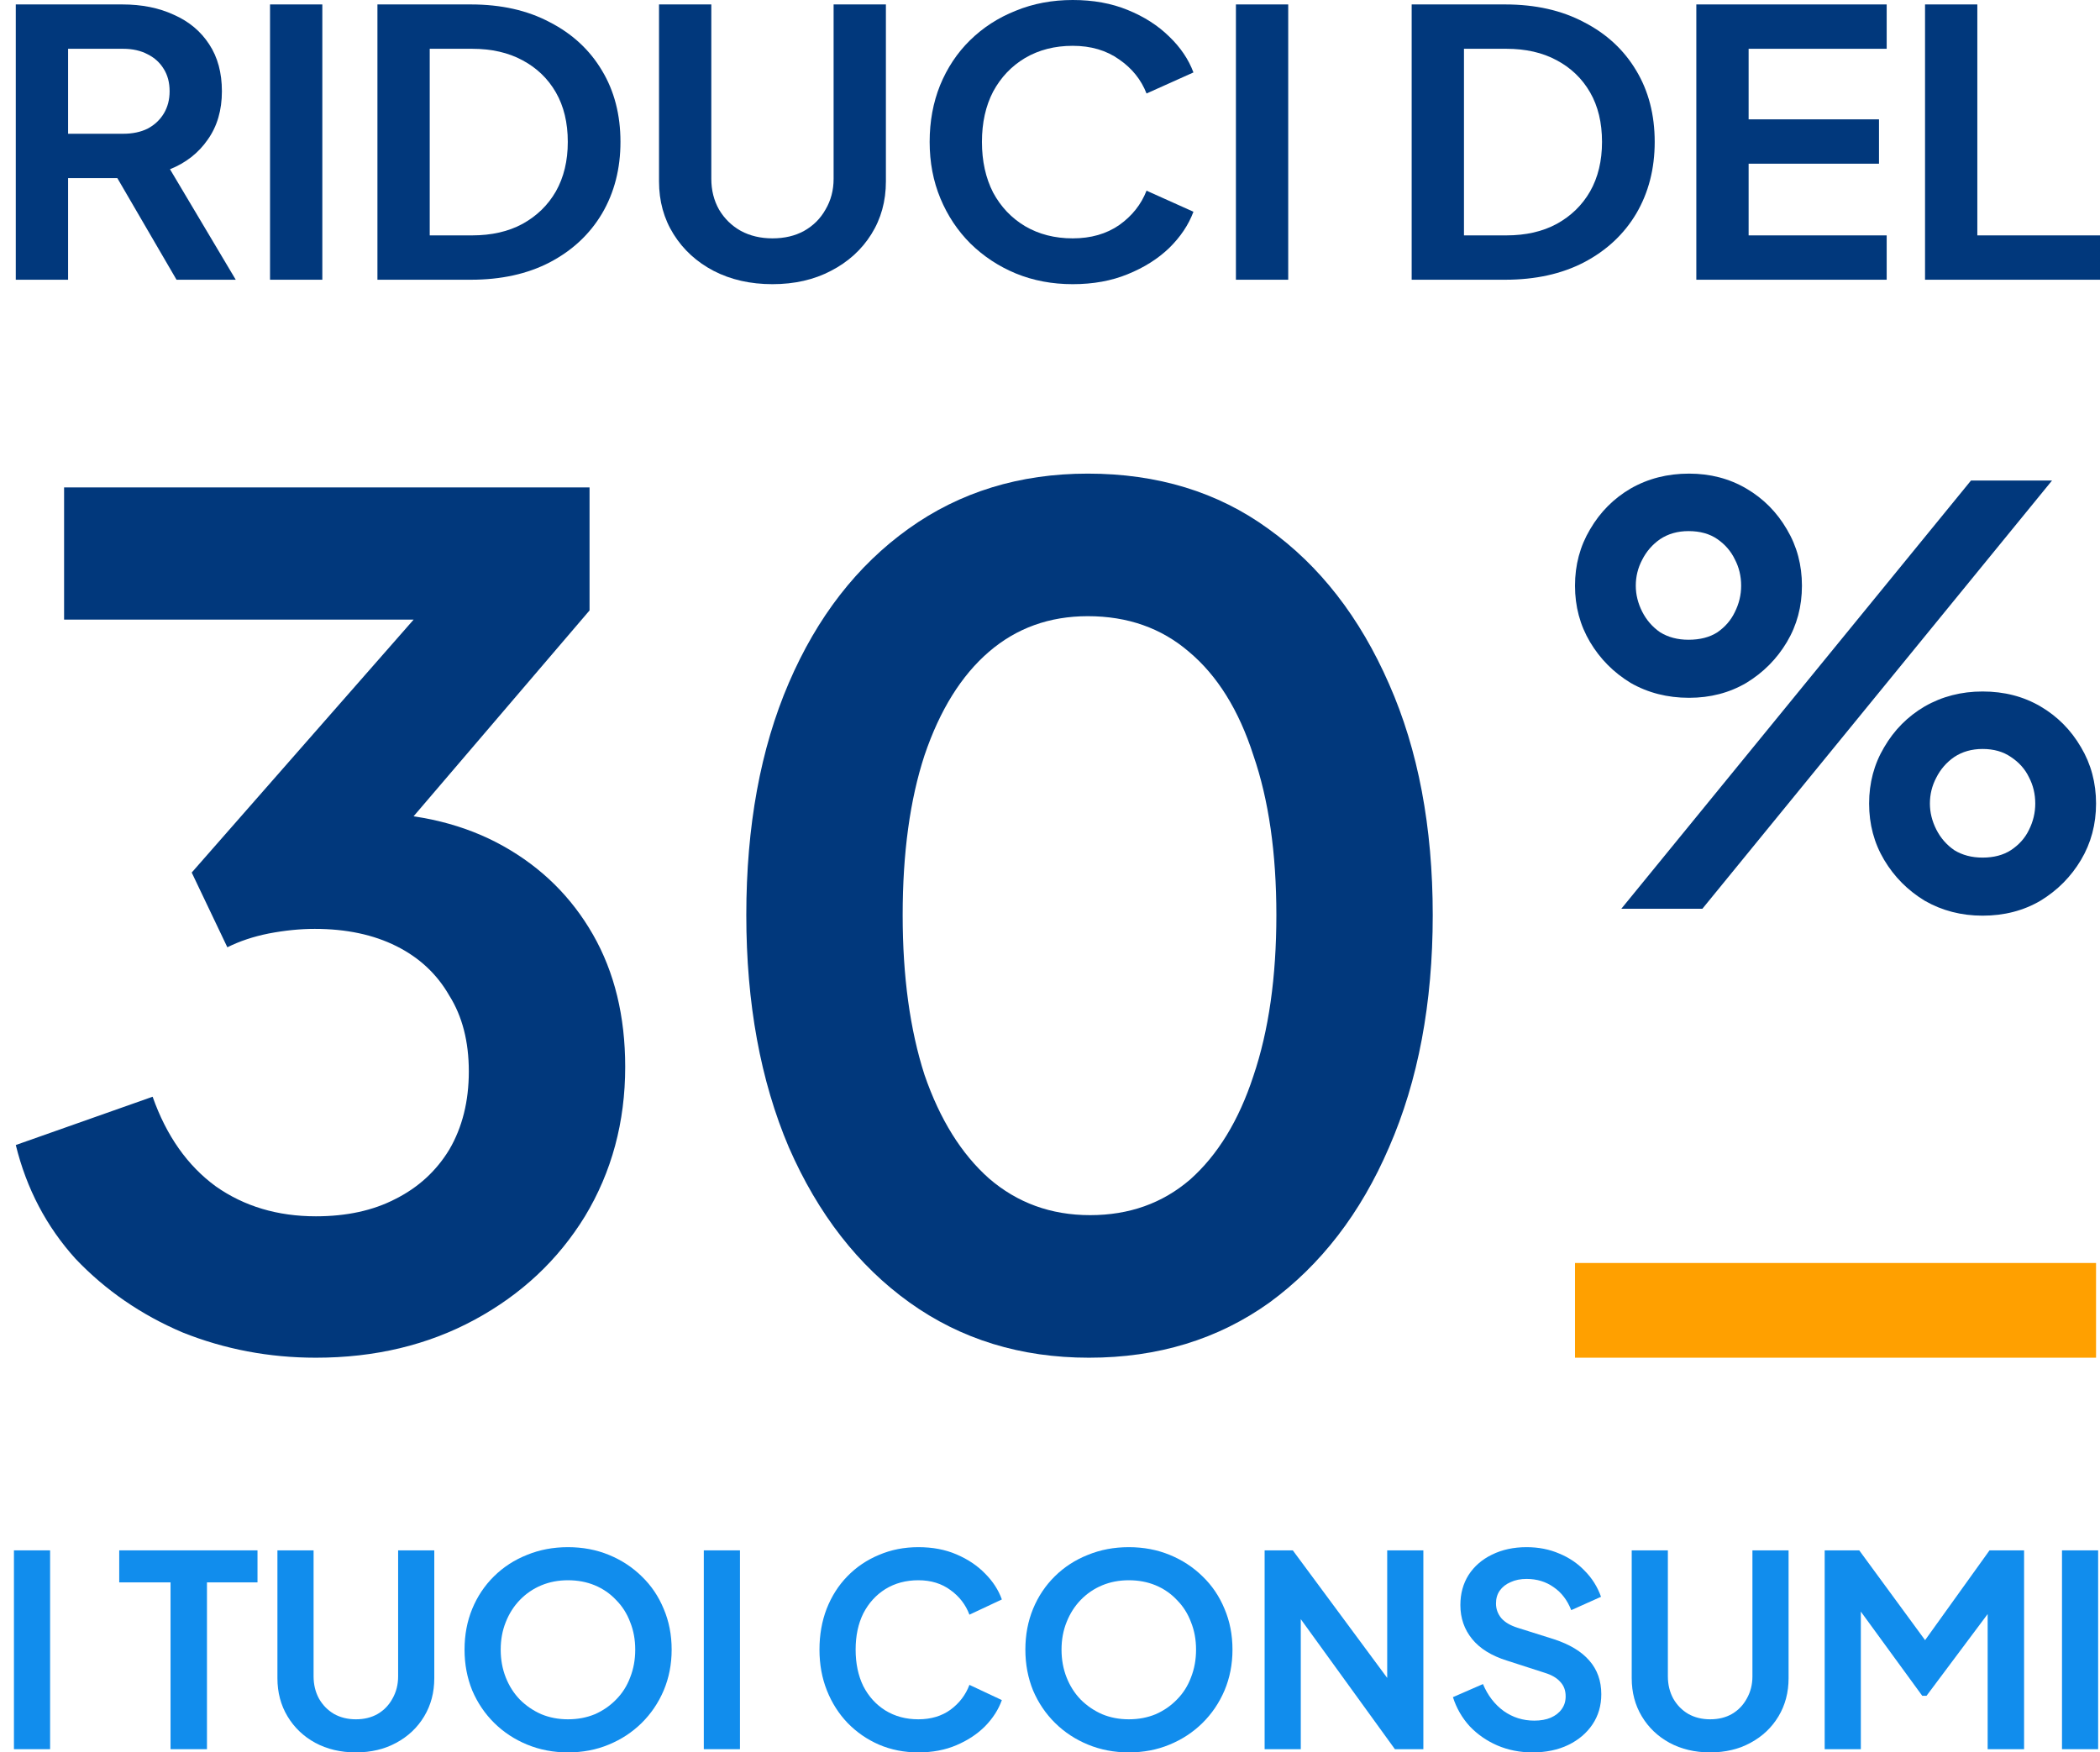
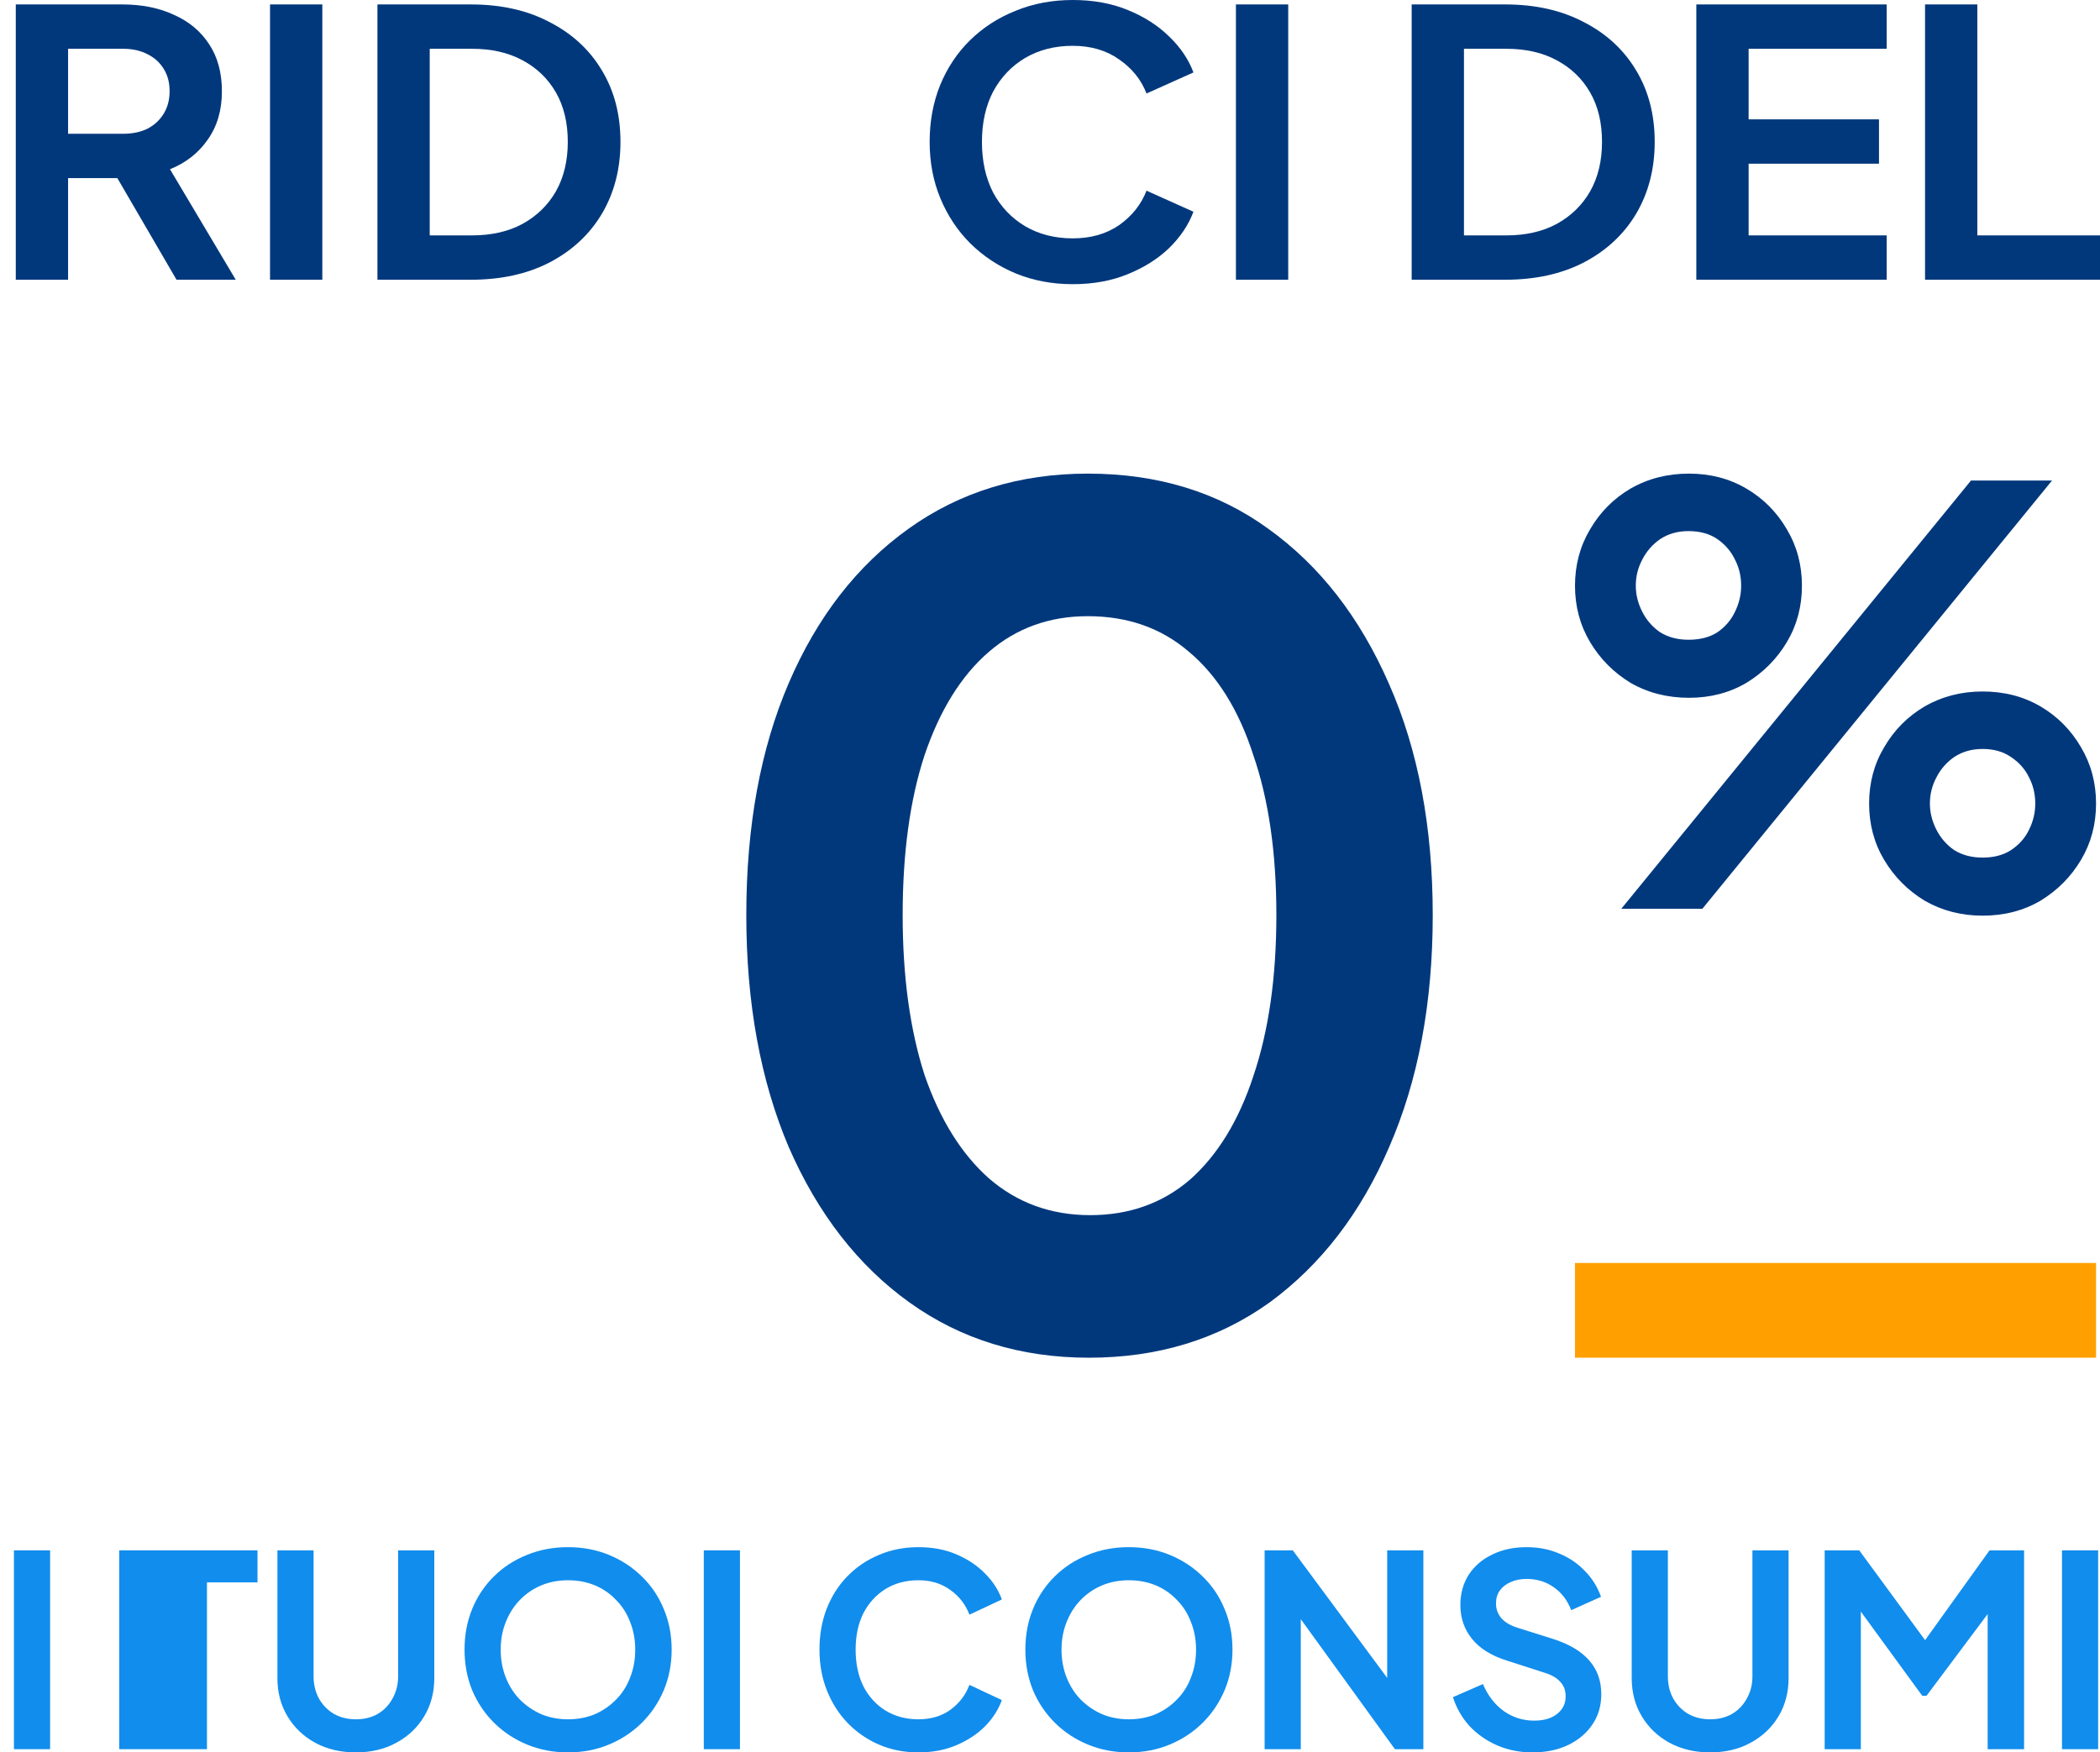
<svg xmlns="http://www.w3.org/2000/svg" width="133" height="111" viewBox="0 0 133 111" fill="none">
  <path d="M1 17.719V0.281H7.746C8.98 0.281 10.068 0.499 11.01 0.936C11.968 1.358 12.715 1.982 13.251 2.809C13.786 3.62 14.054 4.611 14.054 5.782C14.054 6.983 13.754 8.005 13.153 8.848C12.569 9.691 11.773 10.315 10.766 10.72L14.931 17.719H11.18L6.723 10.065L8.867 11.282H4.312V17.719H1ZM4.312 8.473H7.795C8.396 8.473 8.915 8.364 9.354 8.146C9.792 7.912 10.133 7.592 10.377 7.186C10.62 6.78 10.742 6.312 10.742 5.782C10.742 5.235 10.62 4.767 10.377 4.377C10.133 3.971 9.792 3.659 9.354 3.441C8.915 3.207 8.396 3.09 7.795 3.09H4.312V8.473Z" fill="#01387C" />
  <path d="M17.102 17.719V0.281H20.414V17.719H17.102Z" fill="#01387C" />
  <path d="M23.904 17.719V0.281H29.822C31.738 0.281 33.403 0.655 34.815 1.404C36.244 2.138 37.348 3.16 38.127 4.471C38.907 5.766 39.296 7.272 39.296 8.988C39.296 10.689 38.907 12.203 38.127 13.529C37.348 14.84 36.244 15.87 34.815 16.619C33.403 17.352 31.738 17.719 29.822 17.719H23.904ZM27.216 14.91H29.895C31.129 14.91 32.193 14.668 33.086 14.185C33.995 13.685 34.702 12.999 35.205 12.125C35.708 11.235 35.96 10.19 35.96 8.988C35.96 7.771 35.708 6.726 35.205 5.852C34.702 4.978 33.995 4.299 33.086 3.815C32.193 3.332 31.129 3.09 29.895 3.09H27.216V14.91Z" fill="#01387C" />
-   <path d="M48.922 18C47.526 18 46.284 17.719 45.196 17.157C44.124 16.596 43.28 15.823 42.663 14.84C42.046 13.857 41.738 12.741 41.738 11.493V0.281H45.05V11.329C45.05 12.047 45.212 12.694 45.537 13.272C45.878 13.849 46.341 14.302 46.925 14.629C47.51 14.941 48.175 15.098 48.922 15.098C49.685 15.098 50.351 14.941 50.919 14.629C51.504 14.302 51.959 13.849 52.283 13.272C52.624 12.694 52.795 12.047 52.795 11.329V0.281H56.107V11.493C56.107 12.741 55.799 13.857 55.182 14.84C54.565 15.823 53.712 16.596 52.624 17.157C51.553 17.719 50.319 18 48.922 18Z" fill="#01387C" />
  <path d="M67.938 18C66.639 18 65.438 17.774 64.334 17.321C63.246 16.869 62.288 16.237 61.46 15.425C60.648 14.614 60.015 13.662 59.56 12.57C59.105 11.477 58.878 10.284 58.878 8.988C58.878 7.693 59.097 6.499 59.536 5.407C59.99 4.299 60.623 3.347 61.435 2.551C62.263 1.74 63.229 1.116 64.334 0.679C65.438 0.226 66.639 0 67.938 0C69.237 0 70.398 0.211 71.421 0.632C72.46 1.053 73.337 1.615 74.051 2.317C74.766 3.004 75.277 3.761 75.585 4.588L72.614 5.922C72.273 5.048 71.697 4.33 70.885 3.769C70.073 3.191 69.091 2.902 67.938 2.902C66.802 2.902 65.795 3.16 64.918 3.675C64.058 4.19 63.384 4.9 62.897 5.805C62.426 6.71 62.19 7.771 62.19 8.988C62.19 10.206 62.426 11.274 62.897 12.195C63.384 13.1 64.058 13.81 64.918 14.325C65.795 14.84 66.802 15.098 67.938 15.098C69.091 15.098 70.073 14.817 70.885 14.255C71.697 13.678 72.273 12.952 72.614 12.078L75.585 13.412C75.277 14.239 74.766 15.004 74.051 15.706C73.337 16.393 72.46 16.947 71.421 17.368C70.398 17.789 69.237 18 67.938 18Z" fill="#01387C" />
  <path d="M78.275 17.719V0.281H81.587V17.719H78.275Z" fill="#01387C" />
  <path d="M89.406 17.719V0.281H95.324C97.24 0.281 98.904 0.655 100.317 1.404C101.745 2.138 102.85 3.16 103.629 4.471C104.408 5.766 104.798 7.272 104.798 8.988C104.798 10.689 104.408 12.203 103.629 13.529C102.85 14.84 101.745 15.87 100.317 16.619C98.904 17.352 97.24 17.719 95.324 17.719H89.406ZM92.718 14.91H95.397C96.631 14.91 97.694 14.668 98.587 14.185C99.497 13.685 100.203 12.999 100.706 12.125C101.21 11.235 101.461 10.19 101.461 8.988C101.461 7.771 101.21 6.726 100.706 5.852C100.203 4.978 99.497 4.299 98.587 3.815C97.694 3.332 96.631 3.09 95.397 3.09H92.718V14.91Z" fill="#01387C" />
  <path d="M107.434 17.719V0.281H119.49V3.09H110.746V7.56H119.003V10.369H110.746V14.91H119.49V17.719H107.434Z" fill="#01387C" />
  <path d="M121.919 17.719V0.281H125.231V14.91H133V17.719H121.919Z" fill="#01387C" />
-   <path d="M20.006 86C17.045 86 14.229 85.466 11.559 84.398C8.938 83.281 6.68 81.728 4.787 79.737C2.942 77.698 1.68 75.295 1 72.528L9.666 69.469C10.54 71.945 11.875 73.839 13.671 75.15C15.467 76.412 17.579 77.043 20.006 77.043C21.948 77.043 23.623 76.679 25.031 75.951C26.488 75.222 27.628 74.179 28.454 72.819C29.279 71.411 29.692 69.761 29.692 67.867C29.692 65.974 29.279 64.372 28.454 63.061C27.677 61.702 26.561 60.658 25.104 59.93C23.648 59.202 21.924 58.837 19.934 58.837C19.011 58.837 18.04 58.934 17.021 59.129C16.05 59.323 15.176 59.614 14.399 60.003L12.142 55.269L26.196 39.248H4.059V30.874H37.338V38.666L23.211 55.196L23.356 51.482C26.609 51.531 29.449 52.235 31.877 53.594C34.304 54.954 36.197 56.823 37.557 59.202C38.916 61.58 39.596 64.372 39.596 67.576C39.596 71.072 38.746 74.227 37.047 77.043C35.348 79.81 33.017 81.995 30.056 83.597C27.095 85.199 23.745 86 20.006 86Z" fill="#01387C" />
  <path d="M68.967 86C64.646 86 60.859 84.835 57.606 82.505C54.354 80.174 51.805 76.897 49.96 72.674C48.164 68.45 47.266 63.547 47.266 57.964C47.266 52.332 48.164 47.429 49.96 43.254C51.756 39.078 54.281 35.826 57.534 33.495C60.786 31.165 64.573 30 68.894 30C73.312 30 77.123 31.165 80.327 33.495C83.58 35.826 86.128 39.103 87.973 43.326C89.818 47.502 90.74 52.381 90.74 57.964C90.74 63.547 89.818 68.45 87.973 72.674C86.177 76.849 83.652 80.126 80.4 82.505C77.147 84.835 73.336 86 68.967 86ZM69.04 76.97C71.515 76.97 73.627 76.218 75.375 74.713C77.123 73.159 78.458 70.974 79.38 68.159C80.351 65.294 80.837 61.896 80.837 57.964C80.837 54.031 80.351 50.657 79.38 47.841C78.458 44.977 77.098 42.792 75.302 41.287C73.555 39.782 71.418 39.03 68.894 39.03C66.466 39.03 64.379 39.782 62.631 41.287C60.883 42.792 59.524 44.977 58.553 47.841C57.631 50.657 57.169 54.031 57.169 57.964C57.169 61.847 57.631 65.222 58.553 68.086C59.524 70.902 60.883 73.086 62.631 74.64C64.427 76.193 66.564 76.97 69.04 76.97Z" fill="#01387C" />
  <rect x="99.75" y="80" width="33" height="6" fill="#FFA000" />
  <path d="M102.683 57.563L124.83 30.437H129.963L107.817 57.563H102.683ZM106.973 44.2C105.604 44.2 104.37 43.885 103.27 43.254C102.194 42.598 101.339 41.736 100.703 40.668C100.068 39.6 99.75 38.411 99.75 37.1C99.75 35.789 100.068 34.6 100.703 33.532C101.339 32.44 102.194 31.578 103.27 30.947C104.37 30.316 105.604 30 106.973 30C108.318 30 109.528 30.316 110.603 30.947C111.679 31.578 112.534 32.44 113.17 33.532C113.806 34.6 114.123 35.789 114.123 37.1C114.123 38.411 113.806 39.6 113.17 40.668C112.534 41.736 111.679 42.598 110.603 43.254C109.528 43.885 108.318 44.2 106.973 44.2ZM106.937 40.523C107.67 40.523 108.281 40.365 108.77 40.049C109.259 39.71 109.626 39.285 109.87 38.775C110.139 38.241 110.273 37.683 110.273 37.1C110.273 36.493 110.139 35.935 109.87 35.425C109.626 34.916 109.259 34.491 108.77 34.151C108.281 33.811 107.67 33.641 106.937 33.641C106.252 33.641 105.653 33.811 105.14 34.151C104.651 34.491 104.272 34.928 104.003 35.462C103.734 35.971 103.6 36.518 103.6 37.1C103.6 37.658 103.734 38.205 104.003 38.739C104.272 39.273 104.651 39.71 105.14 40.049C105.653 40.365 106.252 40.523 106.937 40.523ZM125.563 58C124.219 58 122.997 57.684 121.897 57.053C120.821 56.398 119.966 55.536 119.33 54.468C118.694 53.4 118.377 52.211 118.377 50.9C118.377 49.589 118.694 48.4 119.33 47.332C119.966 46.239 120.821 45.377 121.897 44.746C122.997 44.115 124.219 43.8 125.563 43.8C126.932 43.8 128.154 44.115 129.23 44.746C130.306 45.377 131.161 46.239 131.797 47.332C132.432 48.4 132.75 49.589 132.75 50.9C132.75 52.211 132.432 53.4 131.797 54.468C131.161 55.536 130.306 56.398 129.23 57.053C128.154 57.684 126.932 58 125.563 58ZM125.563 54.322C126.272 54.322 126.871 54.165 127.36 53.849C127.873 53.509 128.252 53.084 128.497 52.575C128.766 52.041 128.9 51.482 128.9 50.9C128.9 50.293 128.766 49.735 128.497 49.225C128.252 48.715 127.873 48.29 127.36 47.951C126.871 47.611 126.272 47.441 125.563 47.441C124.879 47.441 124.28 47.611 123.767 47.951C123.278 48.29 122.899 48.727 122.63 49.261C122.361 49.771 122.227 50.317 122.227 50.9C122.227 51.458 122.361 52.004 122.63 52.538C122.899 53.072 123.278 53.509 123.767 53.849C124.28 54.165 124.879 54.322 125.563 54.322Z" fill="#01387C" />
  <path d="M0.883 110.797V98.203H3.173V110.797H0.883Z" fill="#118DED" />
-   <path d="M10.801 110.797V100.231H7.551V98.203H16.308V100.231H13.108V110.797H10.801Z" fill="#118DED" />
+   <path d="M10.801 110.797H7.551V98.203H16.308V100.231H13.108V110.797H10.801Z" fill="#118DED" />
  <path d="M22.538 111C21.572 111 20.713 110.797 19.961 110.391C19.221 109.986 18.637 109.428 18.21 108.718C17.784 108.008 17.57 107.202 17.57 106.3V98.203H19.86V106.182C19.86 106.7 19.973 107.168 20.197 107.585C20.433 108.002 20.753 108.329 21.157 108.566C21.561 108.791 22.021 108.904 22.538 108.904C23.065 108.904 23.526 108.791 23.918 108.566C24.323 108.329 24.637 108.002 24.861 107.585C25.097 107.168 25.215 106.7 25.215 106.182V98.203H27.505V106.3C27.505 107.202 27.292 108.008 26.865 108.718C26.439 109.428 25.849 109.986 25.097 110.391C24.356 110.797 23.503 111 22.538 111Z" fill="#118DED" />
  <path d="M35.971 111C35.051 111 34.192 110.837 33.395 110.51C32.598 110.183 31.902 109.726 31.307 109.14C30.712 108.554 30.246 107.867 29.909 107.078C29.584 106.278 29.421 105.416 29.421 104.492C29.421 103.556 29.584 102.694 29.909 101.905C30.235 101.116 30.695 100.429 31.29 99.843C31.885 99.257 32.581 98.806 33.378 98.49C34.175 98.163 35.039 98 35.971 98C36.903 98 37.767 98.163 38.564 98.49C39.361 98.817 40.057 99.273 40.652 99.86C41.247 100.434 41.707 101.116 42.033 101.905C42.37 102.694 42.538 103.556 42.538 104.492C42.538 105.416 42.37 106.278 42.033 107.078C41.696 107.867 41.23 108.554 40.635 109.14C40.04 109.726 39.344 110.183 38.547 110.51C37.762 110.837 36.903 111 35.971 111ZM35.971 108.904C36.589 108.904 37.155 108.797 37.672 108.583C38.188 108.357 38.637 108.047 39.019 107.653C39.412 107.258 39.709 106.791 39.911 106.25C40.125 105.709 40.231 105.123 40.231 104.492C40.231 103.86 40.125 103.28 39.911 102.75C39.709 102.209 39.412 101.742 39.019 101.347C38.637 100.941 38.188 100.632 37.672 100.417C37.155 100.203 36.589 100.096 35.971 100.096C35.365 100.096 34.804 100.203 34.287 100.417C33.771 100.632 33.316 100.941 32.923 101.347C32.542 101.742 32.244 102.209 32.031 102.75C31.817 103.28 31.711 103.86 31.711 104.492C31.711 105.123 31.817 105.709 32.031 106.25C32.244 106.791 32.542 107.258 32.923 107.653C33.316 108.047 33.771 108.357 34.287 108.583C34.804 108.797 35.365 108.904 35.971 108.904Z" fill="#118DED" />
  <path d="M44.574 110.797V98.203H46.864V110.797H44.574Z" fill="#118DED" />
  <path d="M58.164 111C57.266 111 56.435 110.837 55.672 110.51C54.919 110.183 54.257 109.726 53.685 109.14C53.123 108.554 52.685 107.867 52.371 107.078C52.057 106.289 51.9 105.427 51.9 104.492C51.9 103.556 52.051 102.694 52.354 101.905C52.669 101.105 53.106 100.417 53.668 99.843C54.24 99.257 54.908 98.806 55.672 98.49C56.435 98.163 57.266 98 58.164 98C59.062 98 59.864 98.152 60.572 98.456C61.29 98.761 61.896 99.166 62.39 99.674C62.884 100.169 63.238 100.716 63.451 101.313L61.397 102.277C61.161 101.646 60.763 101.127 60.201 100.722C59.64 100.305 58.961 100.096 58.164 100.096C57.378 100.096 56.682 100.282 56.076 100.654C55.481 101.026 55.015 101.539 54.678 102.192C54.353 102.846 54.19 103.612 54.19 104.492C54.19 105.371 54.353 106.143 54.678 106.808C55.015 107.461 55.481 107.974 56.076 108.346C56.682 108.718 57.378 108.904 58.164 108.904C58.961 108.904 59.64 108.701 60.201 108.295C60.763 107.878 61.161 107.354 61.397 106.723L63.451 107.687C63.238 108.284 62.884 108.836 62.39 109.343C61.896 109.839 61.29 110.239 60.572 110.544C59.864 110.848 59.062 111 58.164 111Z" fill="#118DED" />
  <path d="M71.49 111C70.57 111 69.711 110.837 68.914 110.51C68.117 110.183 67.421 109.726 66.826 109.14C66.231 108.554 65.765 107.867 65.428 107.078C65.103 106.278 64.94 105.416 64.94 104.492C64.94 103.556 65.103 102.694 65.428 101.905C65.754 101.116 66.214 100.429 66.809 99.843C67.404 99.257 68.1 98.806 68.897 98.49C69.694 98.163 70.558 98 71.49 98C72.422 98 73.286 98.163 74.083 98.49C74.88 98.817 75.576 99.273 76.171 99.86C76.766 100.434 77.226 101.116 77.552 101.905C77.889 102.694 78.057 103.556 78.057 104.492C78.057 105.416 77.889 106.278 77.552 107.078C77.215 107.867 76.749 108.554 76.154 109.14C75.559 109.726 74.863 110.183 74.066 110.51C73.281 110.837 72.422 111 71.49 111ZM71.49 108.904C72.107 108.904 72.674 108.797 73.191 108.583C73.707 108.357 74.156 108.047 74.538 107.653C74.931 107.258 75.228 106.791 75.43 106.25C75.644 105.709 75.75 105.123 75.75 104.492C75.75 103.86 75.644 103.28 75.43 102.75C75.228 102.209 74.931 101.742 74.538 101.347C74.156 100.941 73.707 100.632 73.191 100.417C72.674 100.203 72.107 100.096 71.49 100.096C70.884 100.096 70.323 100.203 69.806 100.417C69.29 100.632 68.835 100.941 68.442 101.347C68.061 101.742 67.763 102.209 67.55 102.75C67.337 103.28 67.23 103.86 67.23 104.492C67.23 105.123 67.337 105.709 67.55 106.25C67.763 106.791 68.061 107.258 68.442 107.653C68.835 108.047 69.29 108.357 69.806 108.583C70.323 108.797 70.884 108.904 71.49 108.904Z" fill="#118DED" />
  <path d="M80.093 110.797V98.203H81.878L88.782 107.534L87.856 107.72V98.203H90.146V110.797H88.344L81.541 101.398L82.383 101.212V110.797H80.093Z" fill="#118DED" />
  <path d="M97.053 111C96.256 111 95.516 110.853 94.831 110.56C94.157 110.267 93.573 109.862 93.079 109.343C92.597 108.814 92.243 108.199 92.019 107.501L93.921 106.672C94.225 107.394 94.662 107.963 95.235 108.38C95.807 108.785 96.453 108.988 97.171 108.988C97.575 108.988 97.923 108.926 98.215 108.802C98.518 108.667 98.749 108.487 98.906 108.261C99.074 108.036 99.158 107.765 99.158 107.45C99.158 107.078 99.046 106.774 98.821 106.537C98.608 106.289 98.283 106.098 97.845 105.962L95.437 105.185C94.46 104.88 93.725 104.424 93.231 103.815C92.737 103.207 92.49 102.491 92.49 101.668C92.49 100.947 92.664 100.31 93.012 99.758C93.371 99.206 93.865 98.778 94.494 98.473C95.134 98.158 95.864 98 96.683 98C97.435 98 98.126 98.135 98.754 98.406C99.383 98.665 99.922 99.031 100.371 99.505C100.831 99.967 101.173 100.513 101.398 101.144L99.512 101.99C99.265 101.358 98.894 100.874 98.4 100.536C97.907 100.186 97.334 100.012 96.683 100.012C96.301 100.012 95.965 100.079 95.673 100.215C95.381 100.339 95.151 100.519 94.982 100.756C94.825 100.981 94.746 101.251 94.746 101.567C94.746 101.916 94.859 102.226 95.083 102.497C95.308 102.756 95.65 102.959 96.11 103.105L98.417 103.832C99.416 104.159 100.163 104.61 100.657 105.185C101.162 105.759 101.415 106.469 101.415 107.315C101.415 108.036 101.229 108.673 100.859 109.225C100.488 109.777 99.978 110.211 99.327 110.527C98.675 110.842 97.918 111 97.053 111Z" fill="#118DED" />
  <path d="M108.309 111C107.344 111 106.485 110.797 105.733 110.391C104.992 109.986 104.408 109.428 103.982 108.718C103.555 108.008 103.342 107.202 103.342 106.3V98.203H105.632V106.182C105.632 106.7 105.744 107.168 105.969 107.585C106.205 108.002 106.524 108.329 106.929 108.566C107.333 108.791 107.793 108.904 108.309 108.904C108.837 108.904 109.297 108.791 109.69 108.566C110.094 108.329 110.409 108.002 110.633 107.585C110.869 107.168 110.987 106.7 110.987 106.182V98.203H113.277V106.3C113.277 107.202 113.063 108.008 112.637 108.718C112.21 109.428 111.621 109.986 110.869 110.391C110.128 110.797 109.275 111 108.309 111Z" fill="#118DED" />
  <path d="M115.563 110.797V98.203H117.752L122.45 104.61H121.406L126.003 98.203H128.192V110.797H125.885V100.823L126.778 101.043L122.012 107.416H121.743L117.095 101.043L117.853 100.823V110.797H115.563Z" fill="#118DED" />
  <path d="M130.593 110.797V98.203H132.883V110.797H130.593Z" fill="#118DED" />
</svg>